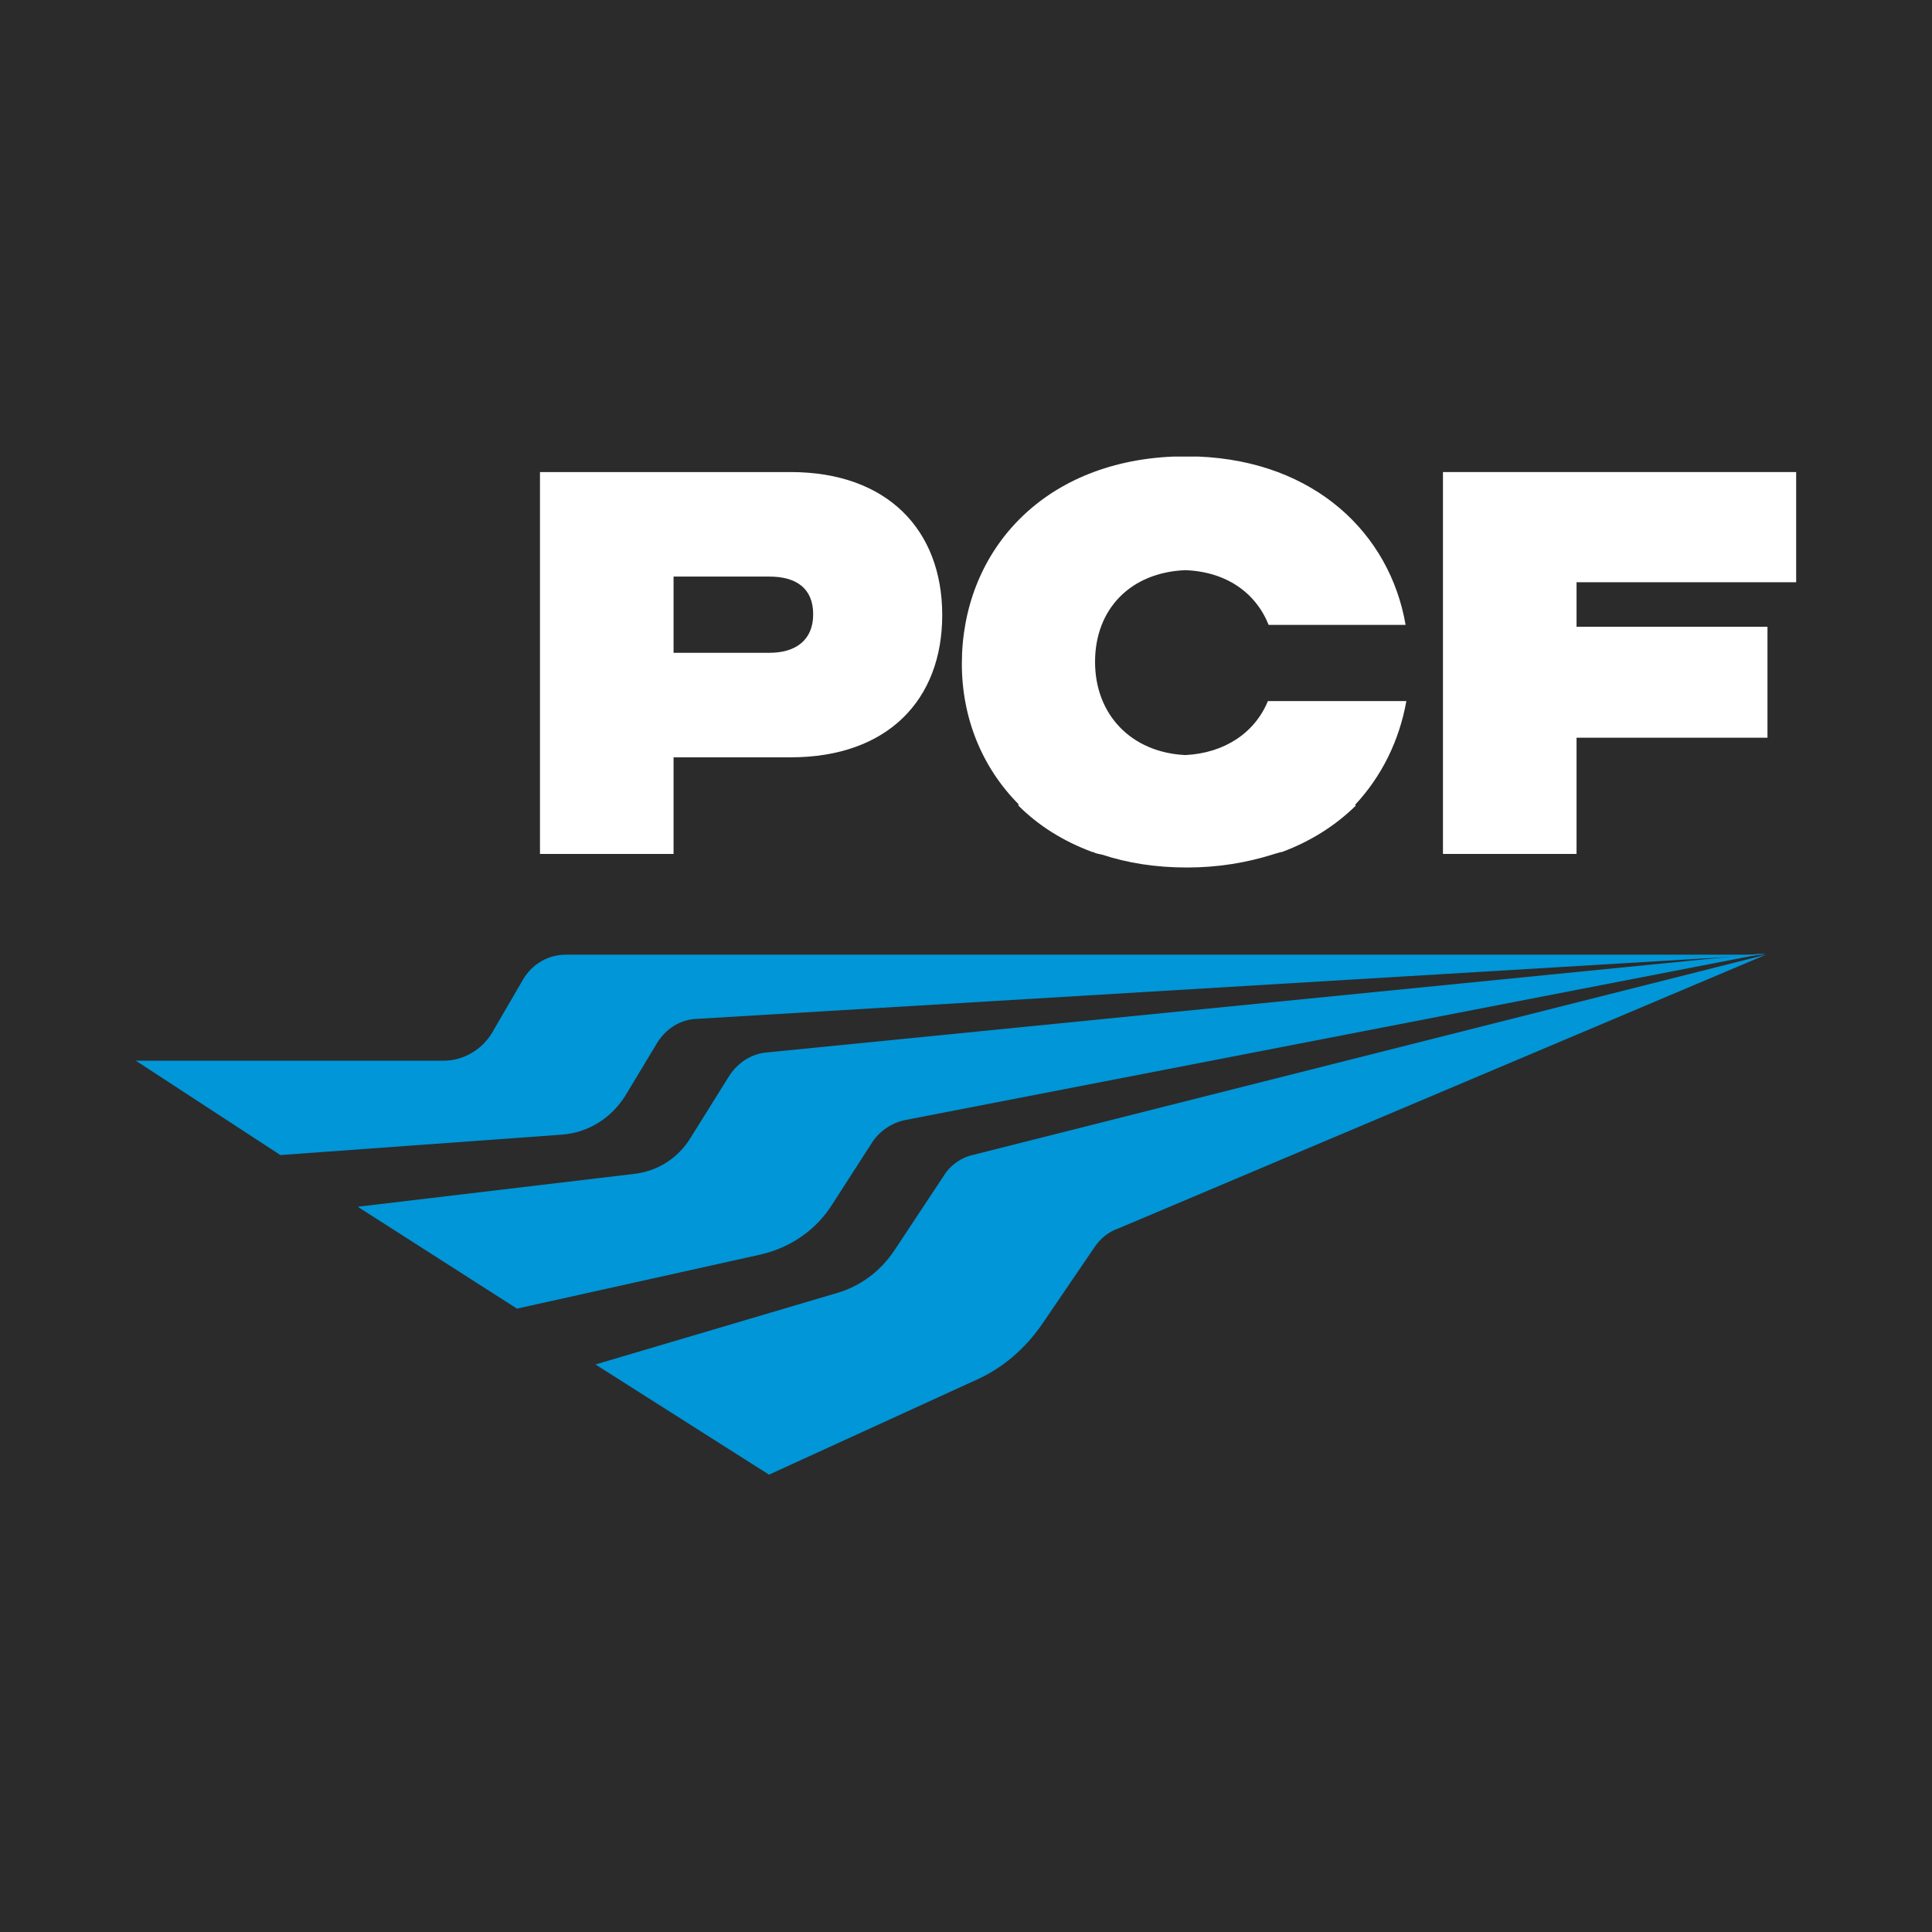
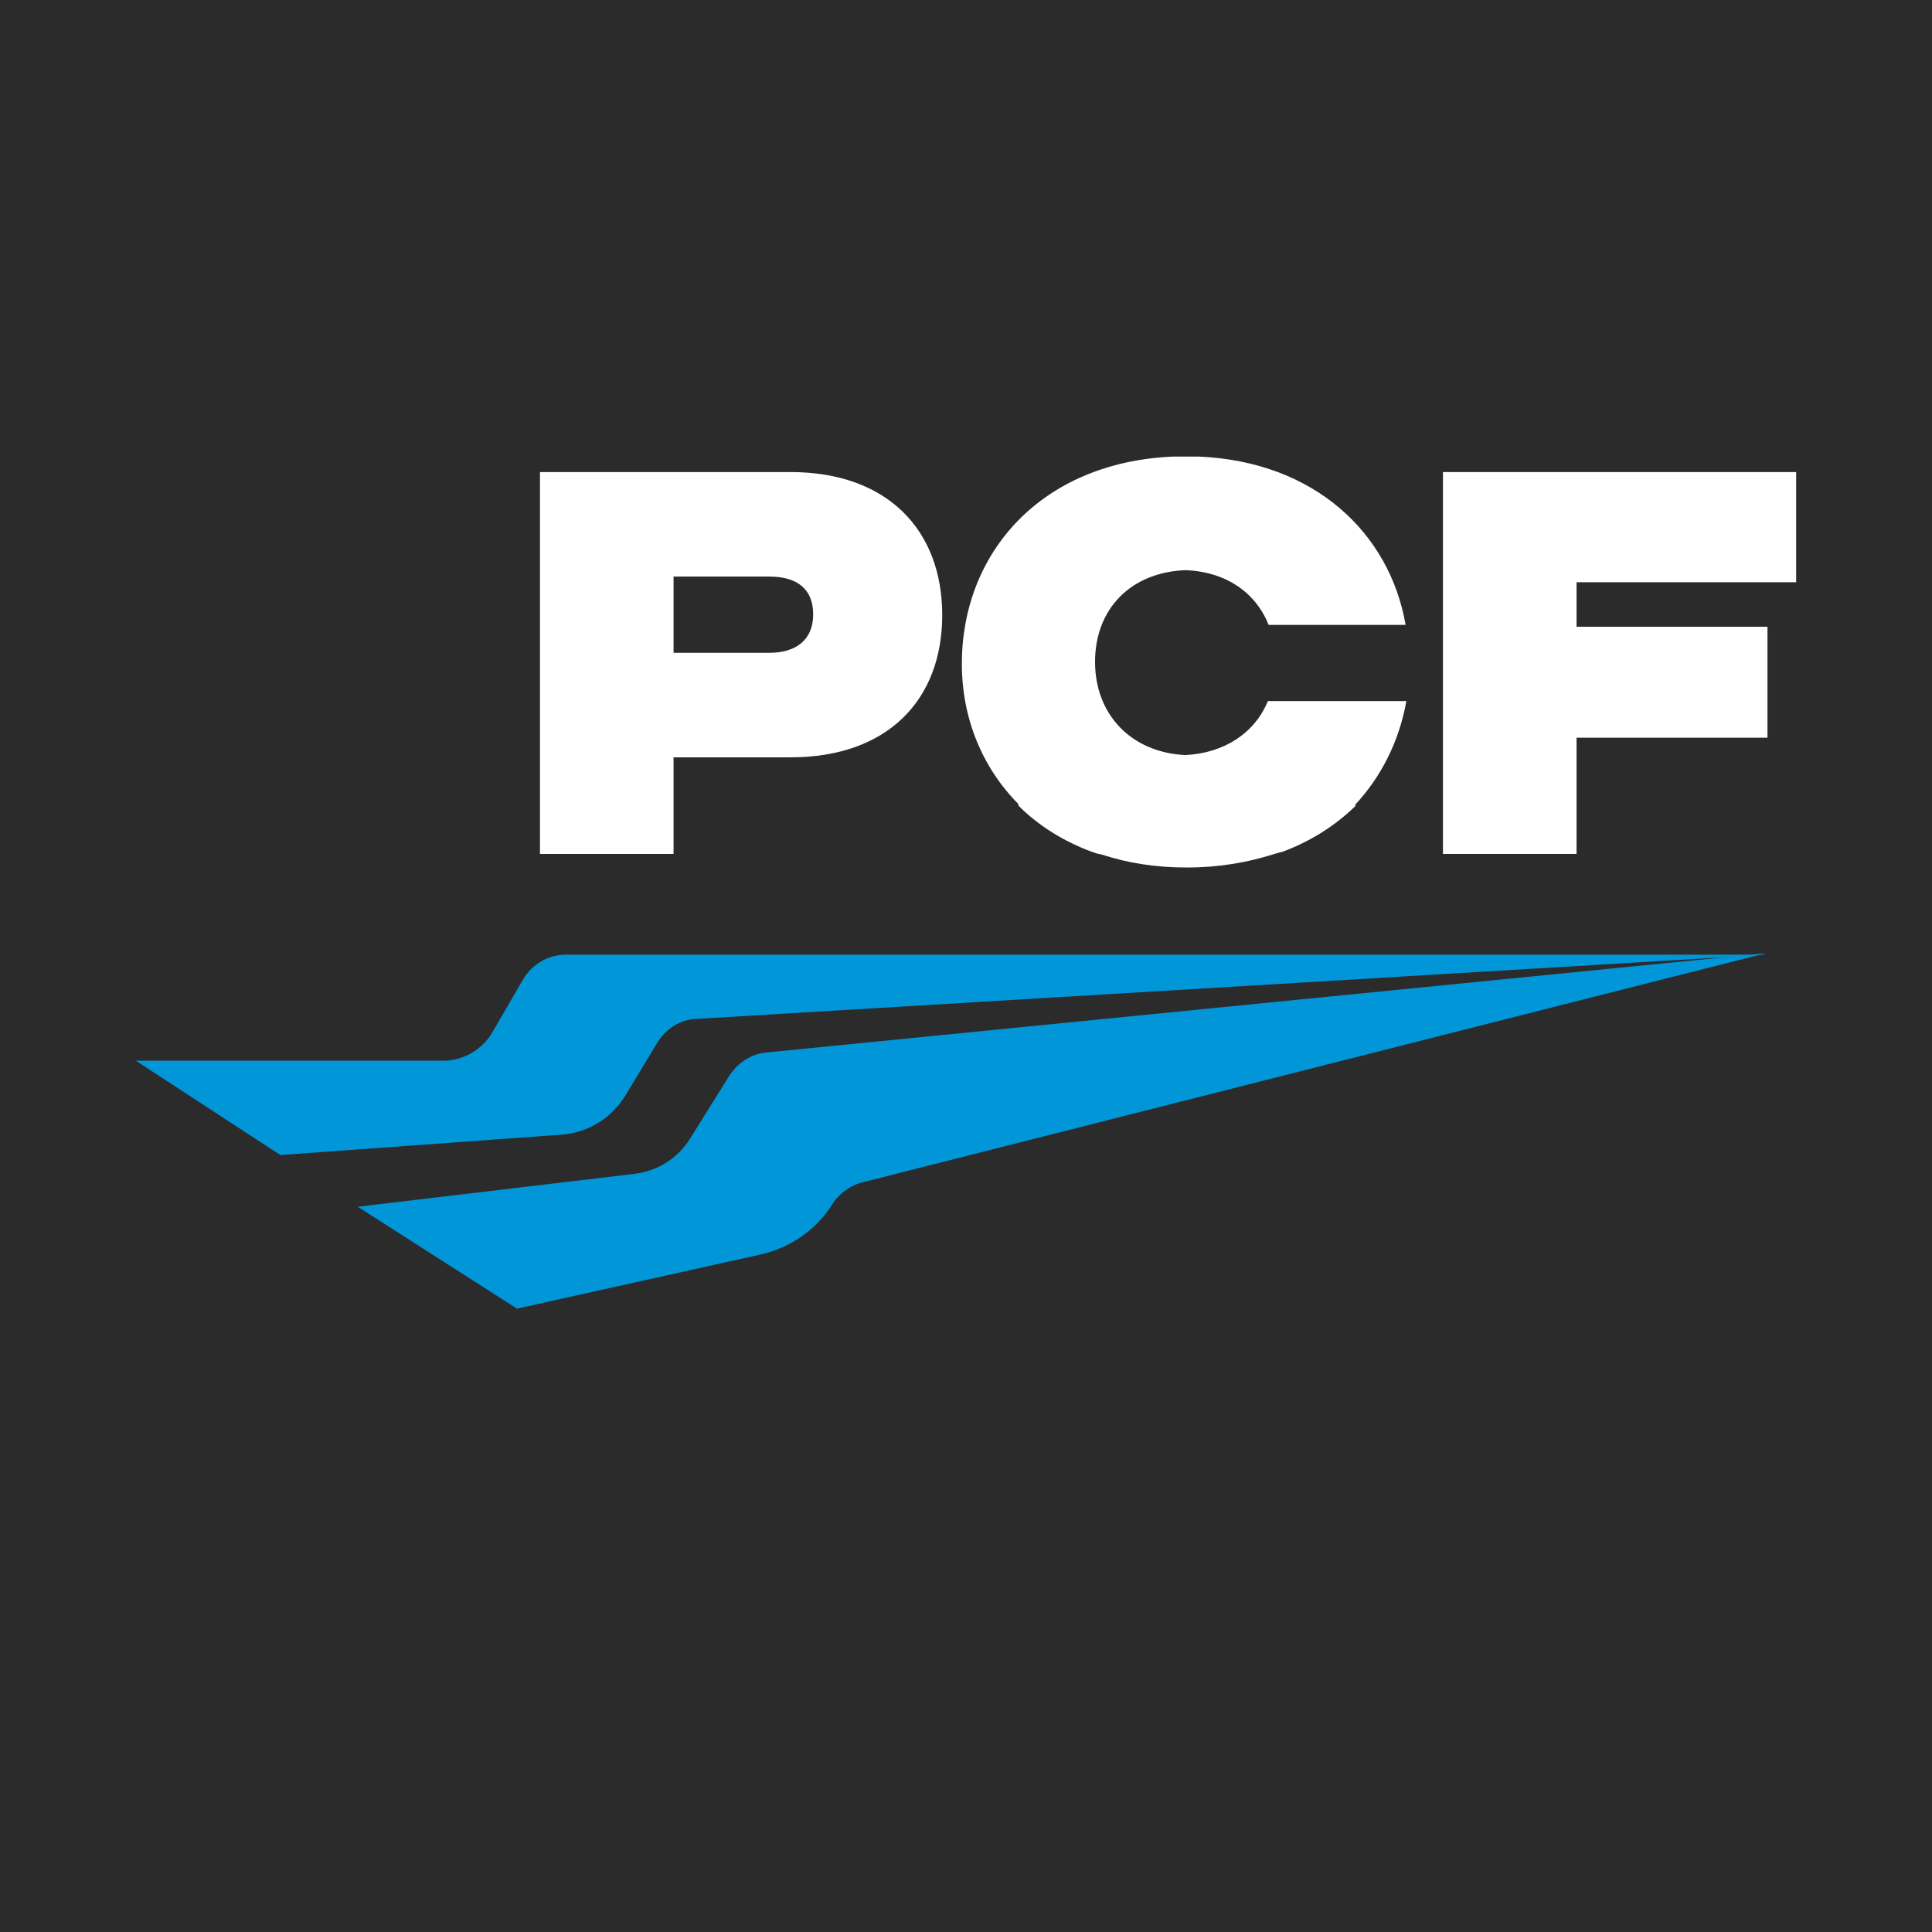
<svg xmlns="http://www.w3.org/2000/svg" version="1.1" id="Layer_1" x="0px" y="0px" viewBox="0 0 512 512" style="enable-background:new 0 0 512 512;" xml:space="preserve">
  <style type="text/css">
	.st0{fill:#2B2B2B;}
	.st1{fill:#FFFFFF;}
	.st2{fill:#0096D7;}
</style>
  <rect class="st0" width="512" height="512" />
  <g>
    <g>
      <path class="st1" d="M143.1,125.1h66.4c25.7,0,40.2,15.4,40.2,37.9s-14.5,37.7-40.2,37.7h-31v25.6h-35.4V125.1z M203.9,173    c6.9,0,11.6-3.3,11.6-10.2c0-6.9-4.5-10-11.6-10h-25.4V173H203.9z" />
      <path class="st1" d="M382.5,125.1H476v29.2h-58.2v11.8h50.6v29.4h-50.6v30.8h-35.4V125.1z" />
      <path class="st1" d="M372.7,185.8H336c-3.4,8.3-11.4,13.8-21.9,14.3c-14.3-0.7-23.9-10.7-23.9-24.7c0-14,9.4-23.7,23.9-24.3    c10.9,0.4,18.7,6,22.1,14.5h36.3c-4.2-24.3-24.1-43.3-54.8-44.6c-0.5,0-1.1,0-1.6,0c-0.5,0-1.1,0-1.8,0l0,0l0,0    c-0.5,0-1.1,0-1.8,0c-0.5,0-1.1,0-1.6,0c-35.2,1.5-56,25.7-56,54.9c0,14.3,5.3,27.4,15,37.2v0.4c5.3,5.3,11.8,9.4,19.6,12.3h0.2    c0.7,0.4,1.5,0.5,2.4,0.7c6.7,2.2,14.1,3.4,22.5,3.4l0,0l0,0c8.2,0,15.8-1.3,22.5-3.4c0.7-0.2,1.6-0.5,2.4-0.7h0.2    c7.8-2.9,14.3-7.1,19.6-12.3l-0.2-0.2C366.1,205.8,370.8,196.4,372.7,185.8z" />
    </g>
    <g>
-       <path class="st2" d="M258.1,306c-3.3,0.7-6.2,2.7-8,5.6l-13.1,19.8c-3.6,5.4-8.9,9.4-15,11.2l-64.2,19l46,29.2l55.1-25.2    c6.9-3.1,12.7-8.2,17-14.3l14.1-20.7c1.6-2.4,3.8-4.2,6.5-5.1l171.5-72.5L258.1,306z" />
      <path class="st2" d="M138.6,259.6l-8.2,14.1c-2.7,4.5-7.6,7.4-12.9,7.4H36l38.3,25l74.5-5.4c7.1-0.5,13.2-4.4,16.9-10.3l8.5-14.1    c2.4-3.8,6.2-6.2,10.7-6.3l283.2-17l-317.8,0C145.3,252.9,141,255.5,138.6,259.6z" />
-       <path class="st2" d="M193.2,285.2l-10.3,16.5c-3.3,5.3-8.7,8.7-14.9,9.4l-73.2,8.7l42.2,27l64.4-14.3c8-1.8,14.9-6.5,19.2-13.4    l10.5-16.3c2-3.1,5.3-5.3,8.9-6L468,252.6l-264.7,26.3C199.2,279.2,195.5,281.6,193.2,285.2z" />
+       <path class="st2" d="M193.2,285.2l-10.3,16.5c-3.3,5.3-8.7,8.7-14.9,9.4l-73.2,8.7l42.2,27l64.4-14.3c8-1.8,14.9-6.5,19.2-13.4    c2-3.1,5.3-5.3,8.9-6L468,252.6l-264.7,26.3C199.2,279.2,195.5,281.6,193.2,285.2z" />
    </g>
  </g>
</svg>